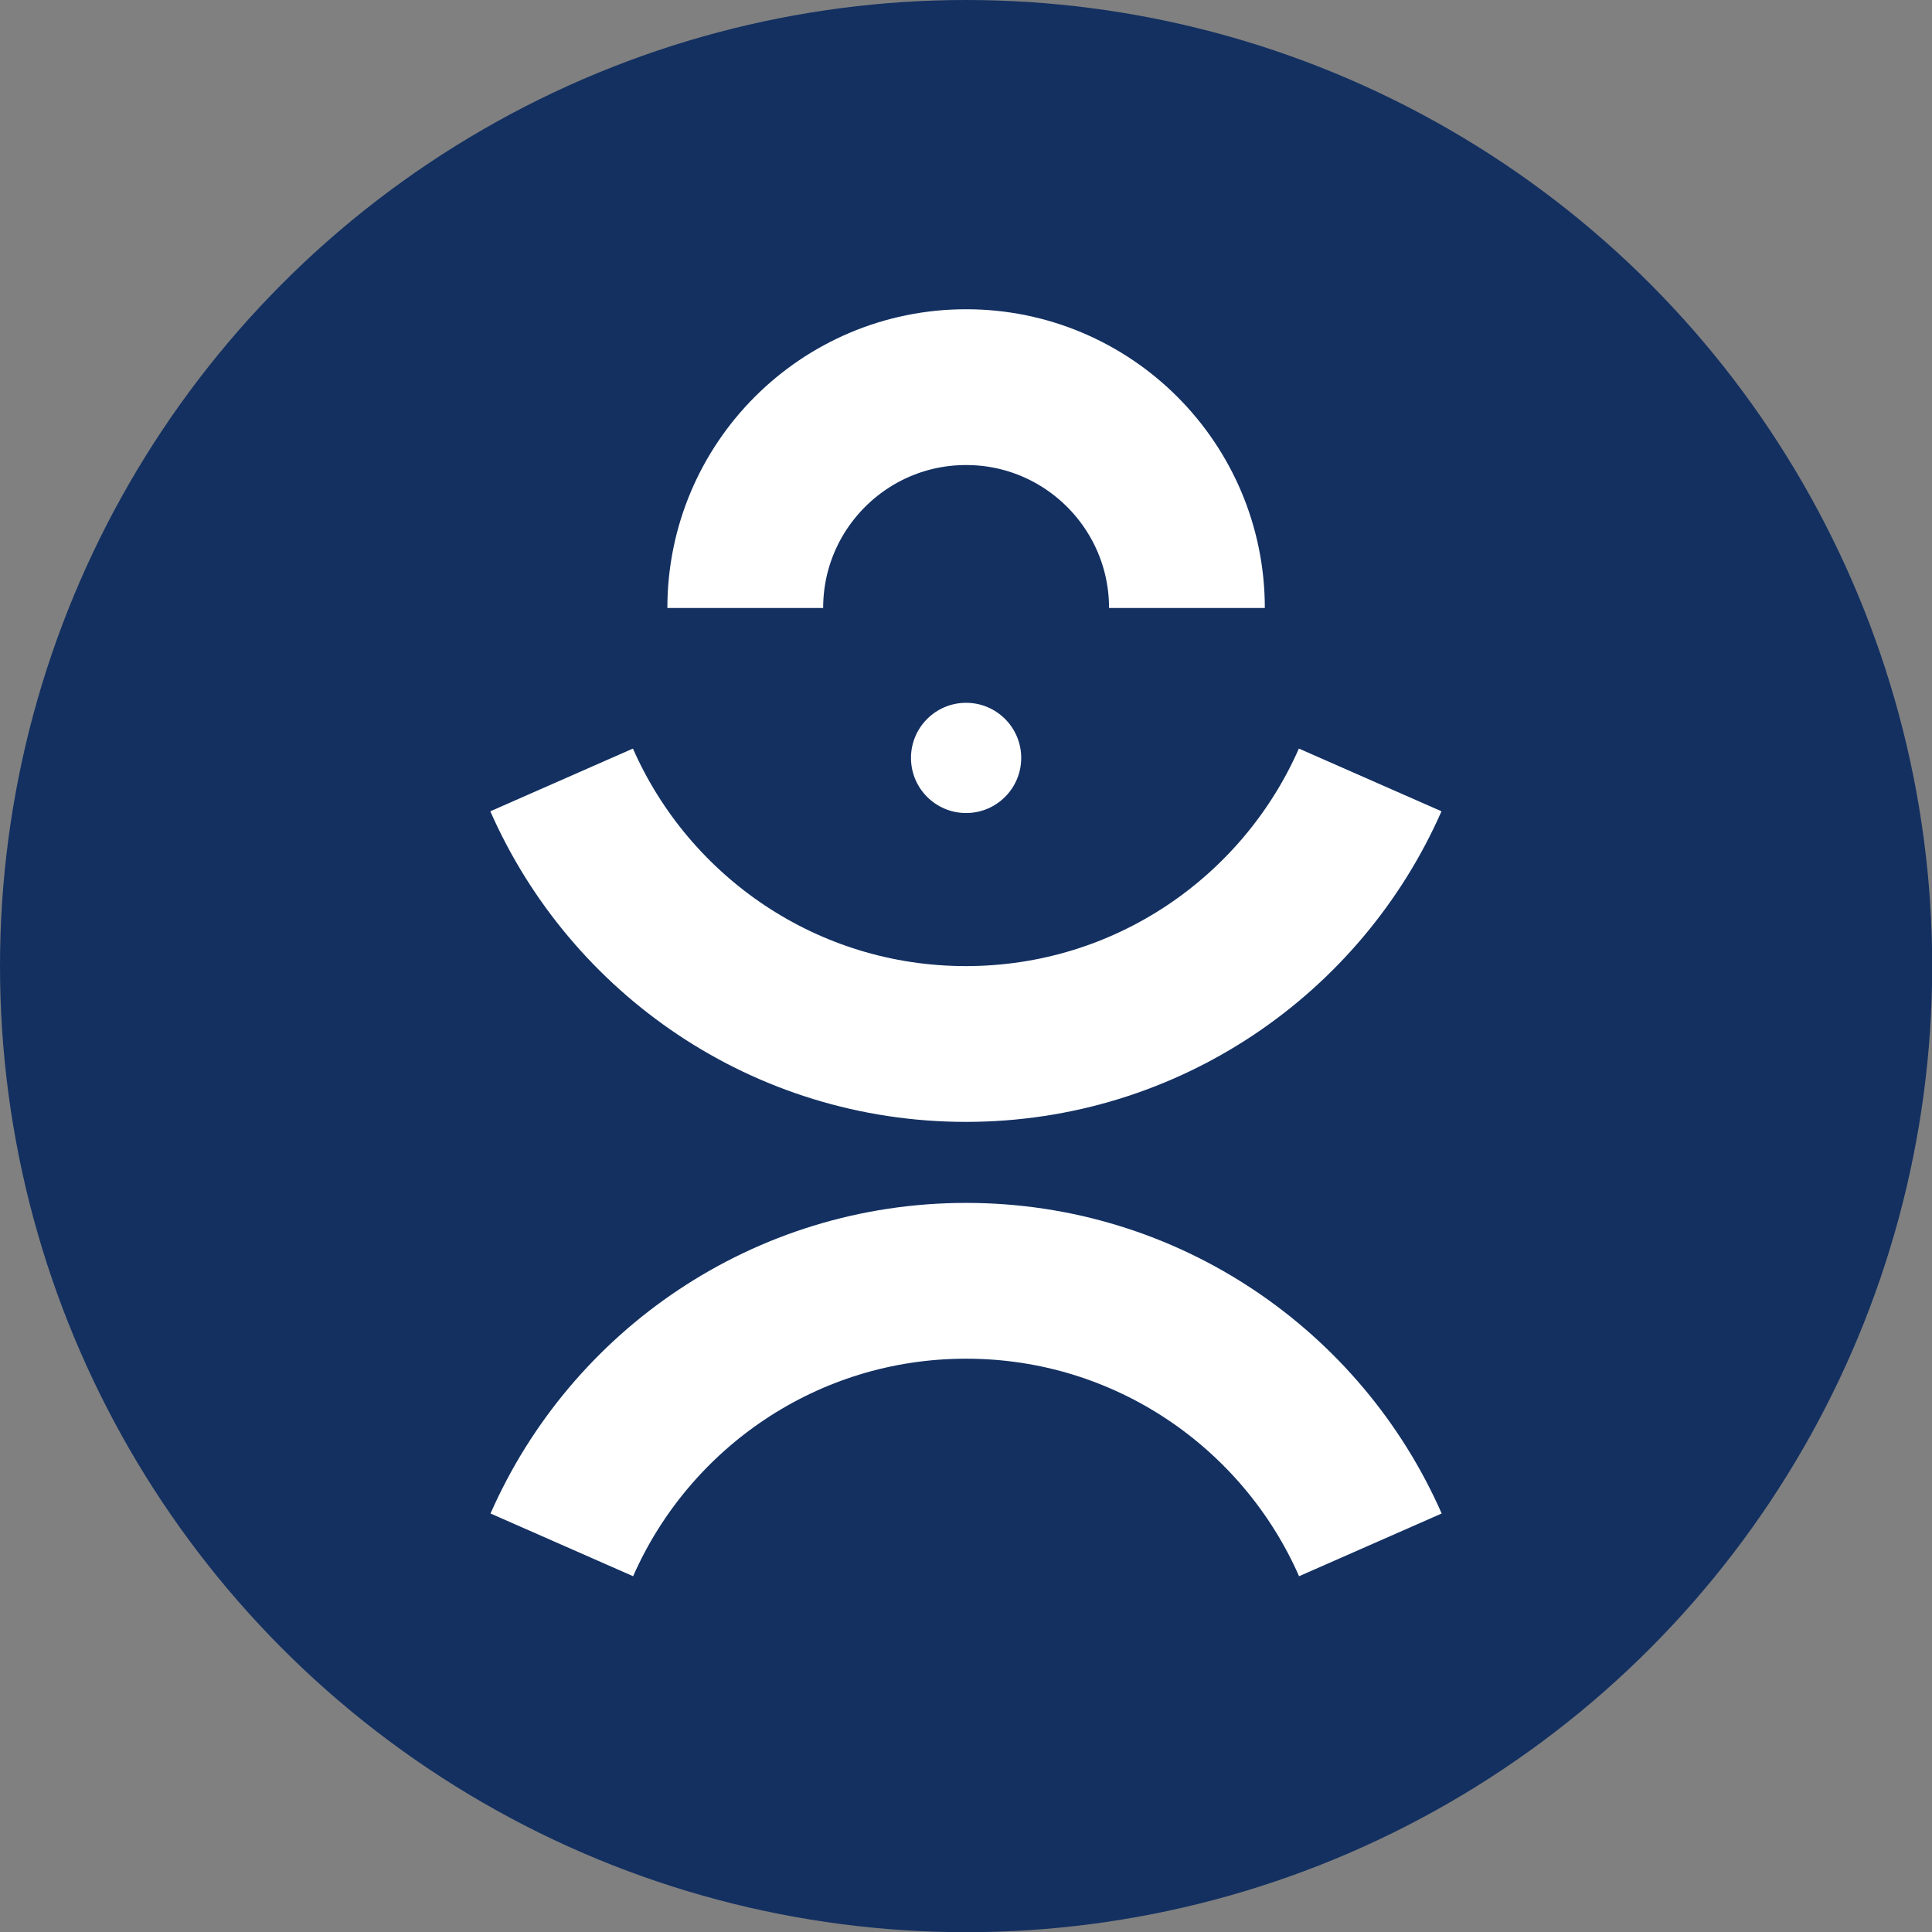
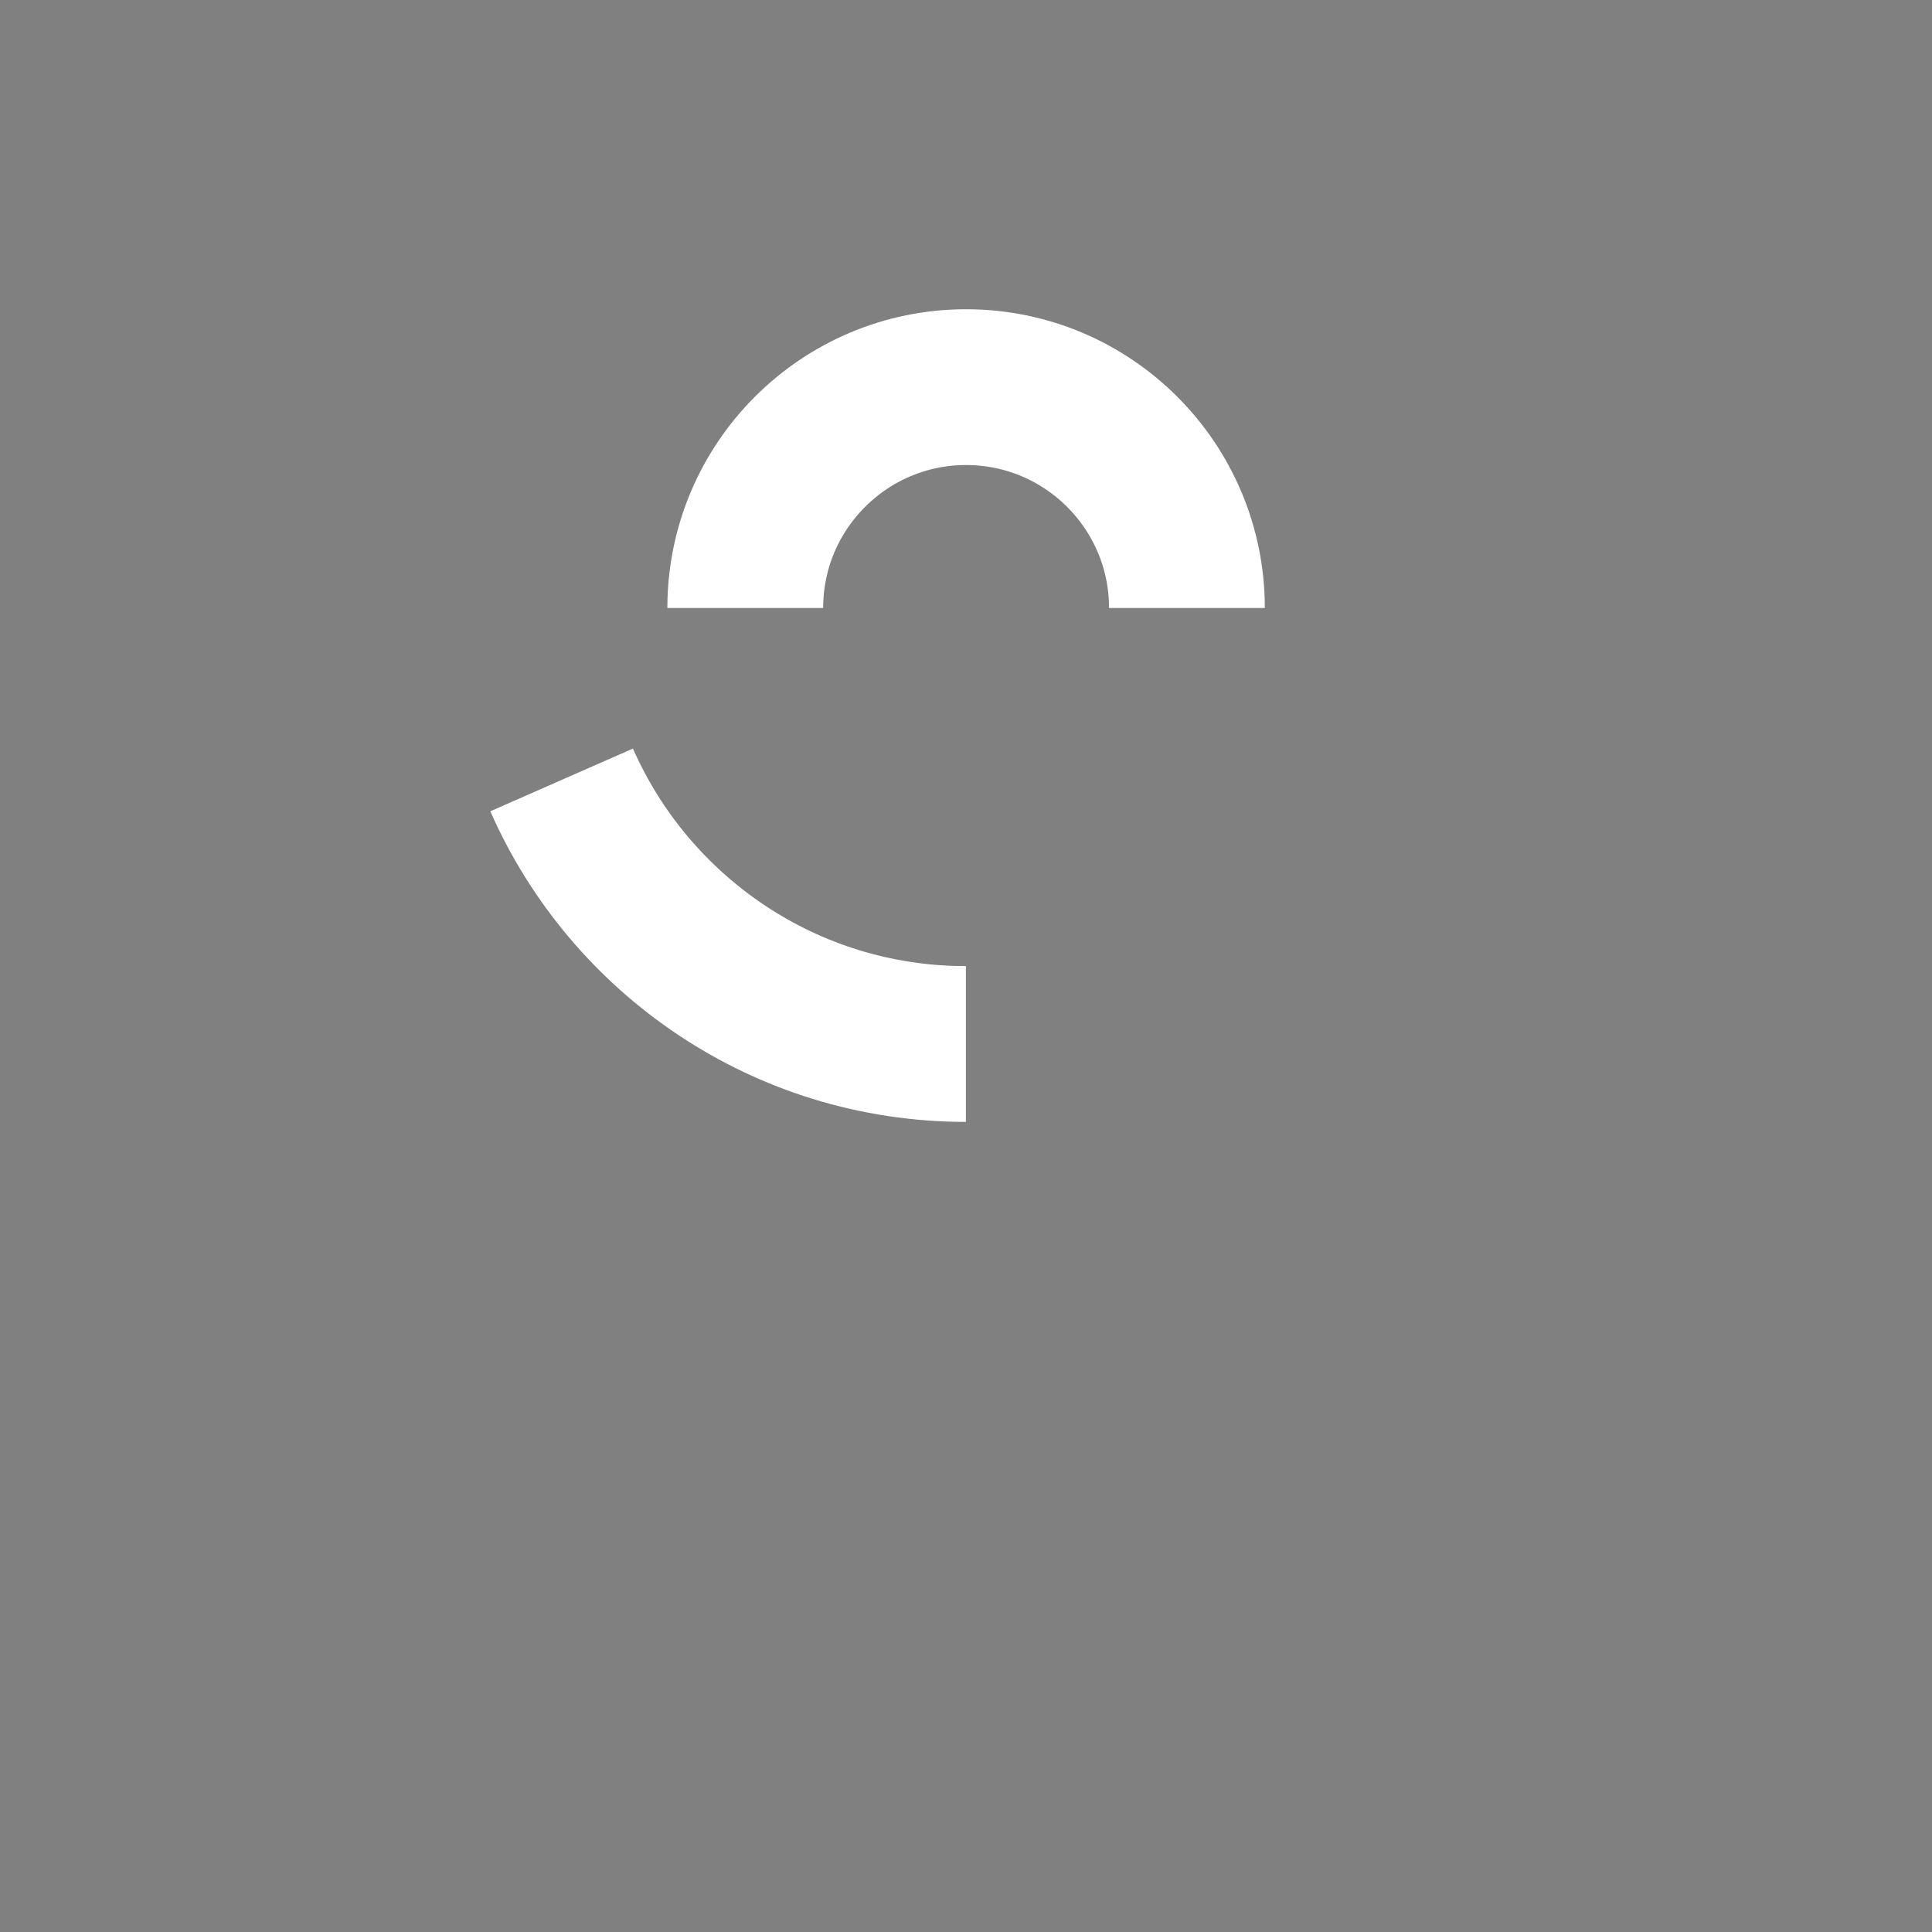
<svg xmlns="http://www.w3.org/2000/svg" viewBox="0 0 99.21 99.21">
  <rect x="0" y="0" width="99.21" height="99.21" fill="#808080" stroke="none" />
  <defs>
    <style>.cls-1{fill:none;stroke:#fff;stroke-miterlimit:10;stroke-width:8px;}.cls-2{fill:#133061;}.cls-2,.cls-3{stroke-width:0px;}.cls-3{fill:#fff;}</style>
  </defs>
  <g id="Fond">
-     <circle class="cls-2" cx="49.61" cy="49.61" r="49.61" />
-   </g>
+     </g>
  <g id="Blanc">
    <path class="cls-1" d="M38.27,31.22c0-6.26,5.08-11.34,11.34-11.34,6.26,0,11.34,5.08,11.34,11.34" />
-     <circle class="cls-3" cx="49.61" cy="38.92" r="2.83" />
-     <path class="cls-1" d="M28.84,40.05c3.51,7.98,11.48,13.56,20.76,13.56s17.25-5.58,20.76-13.56" />
-     <path class="cls-1" d="M70.37,79.33c-3.51-7.98-11.48-13.56-20.76-13.56s-17.25,5.58-20.76,13.56" />
+     <path class="cls-1" d="M28.84,40.05c3.51,7.98,11.48,13.56,20.76,13.56" />
  </g>
</svg>